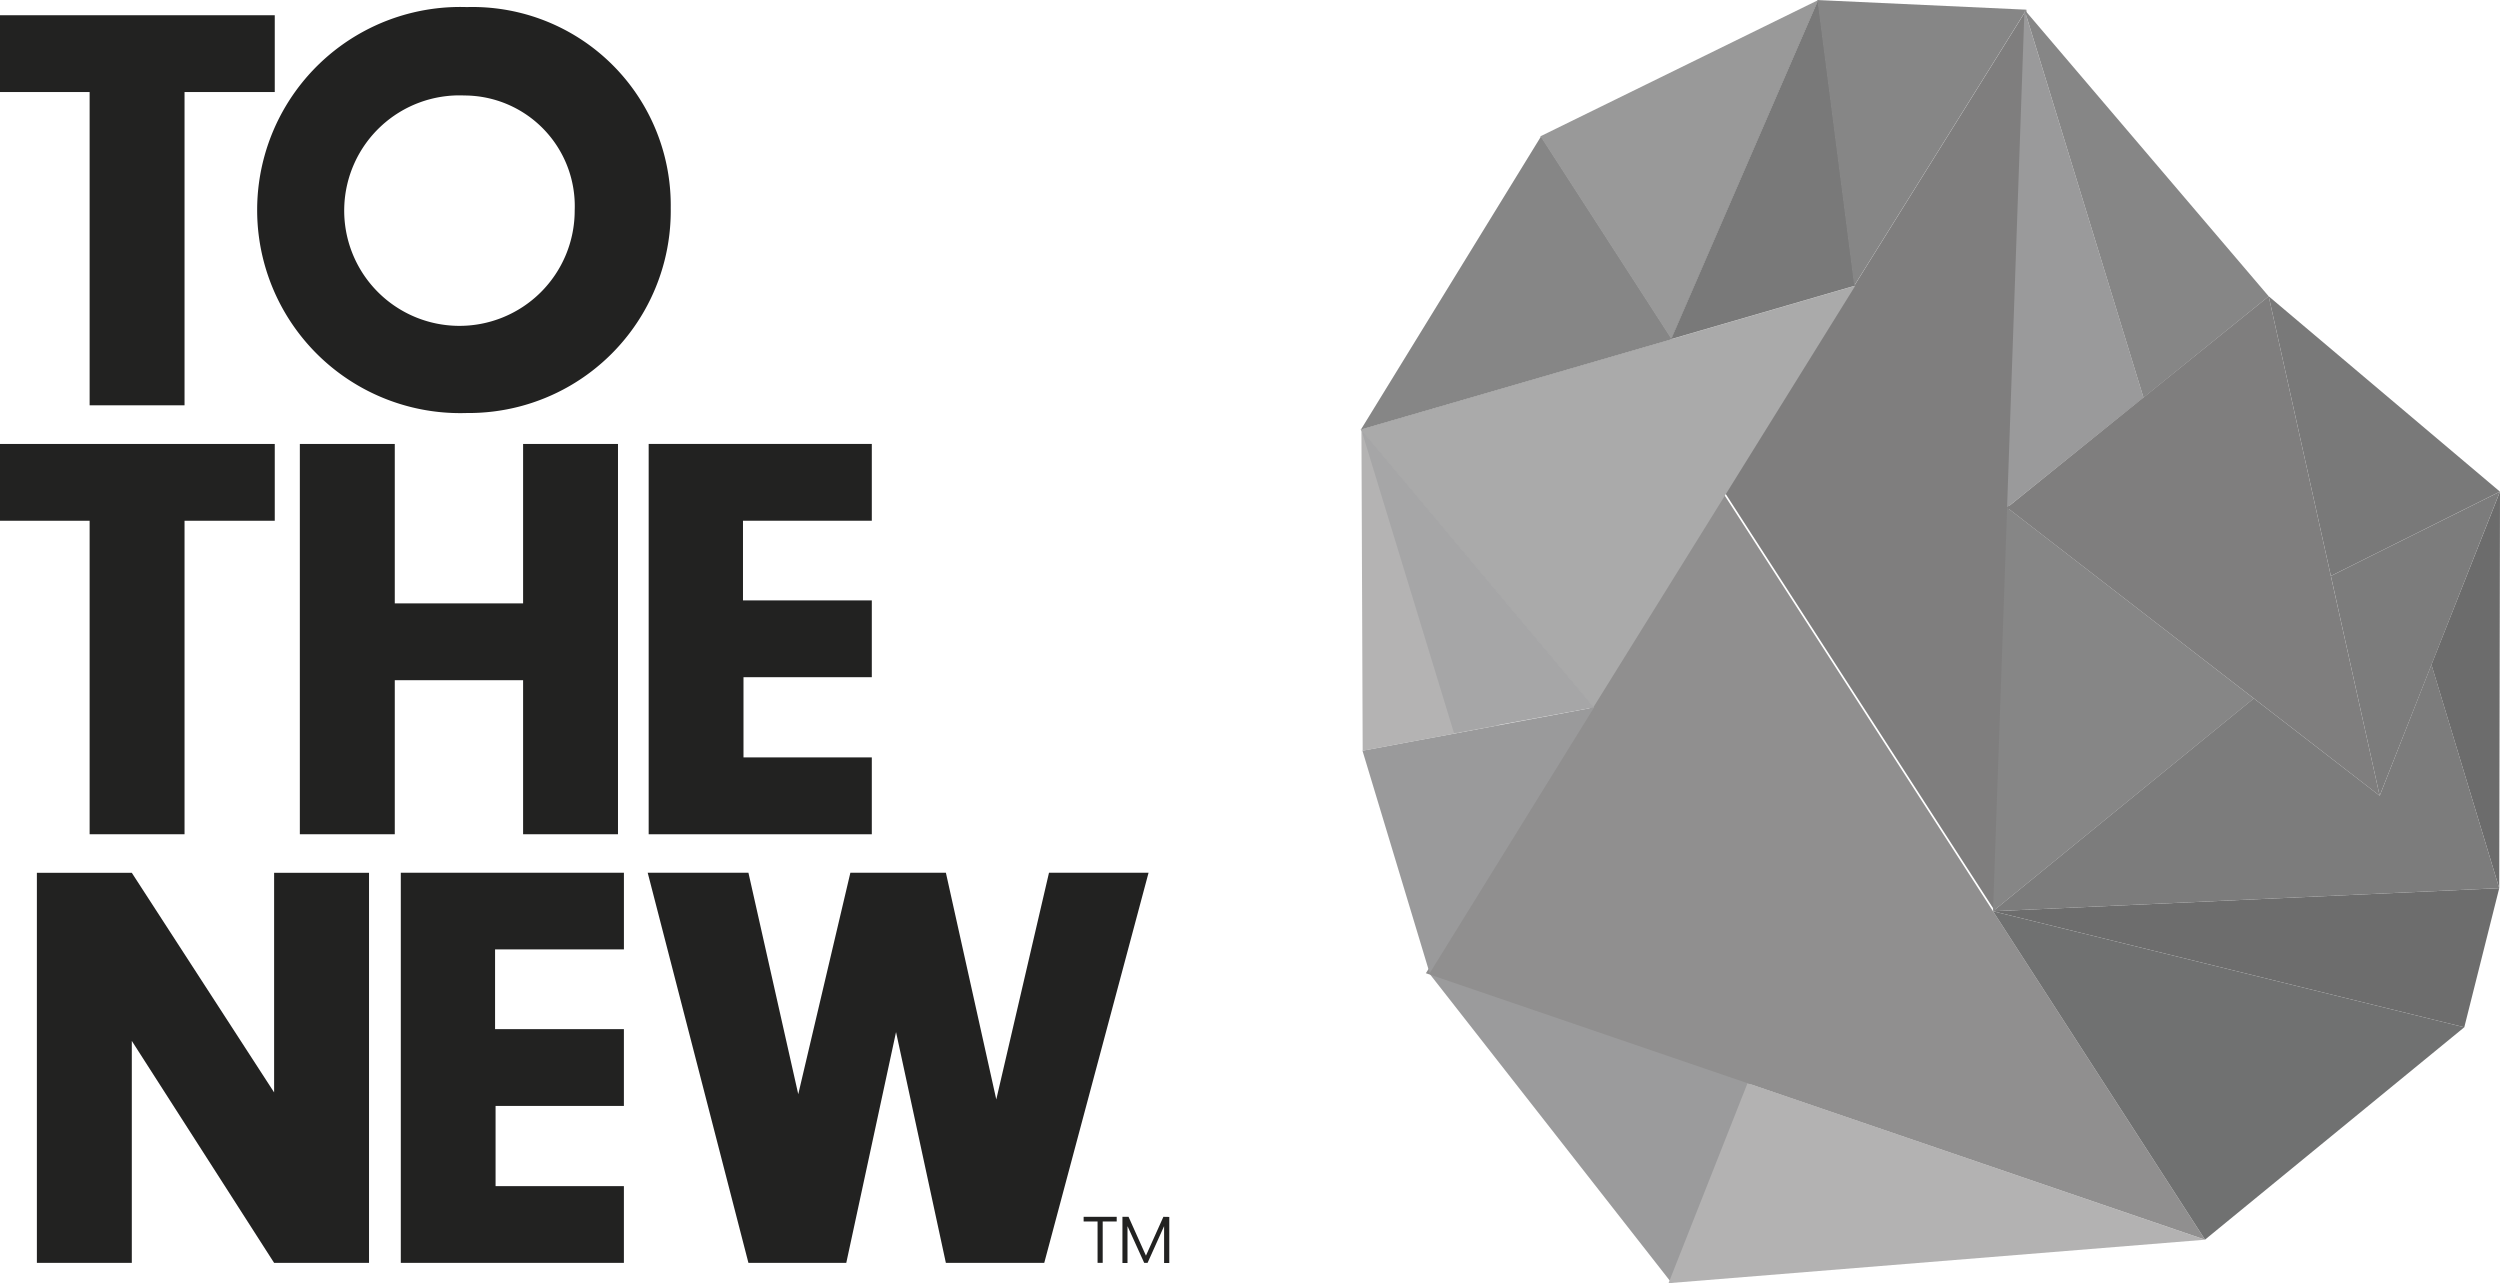
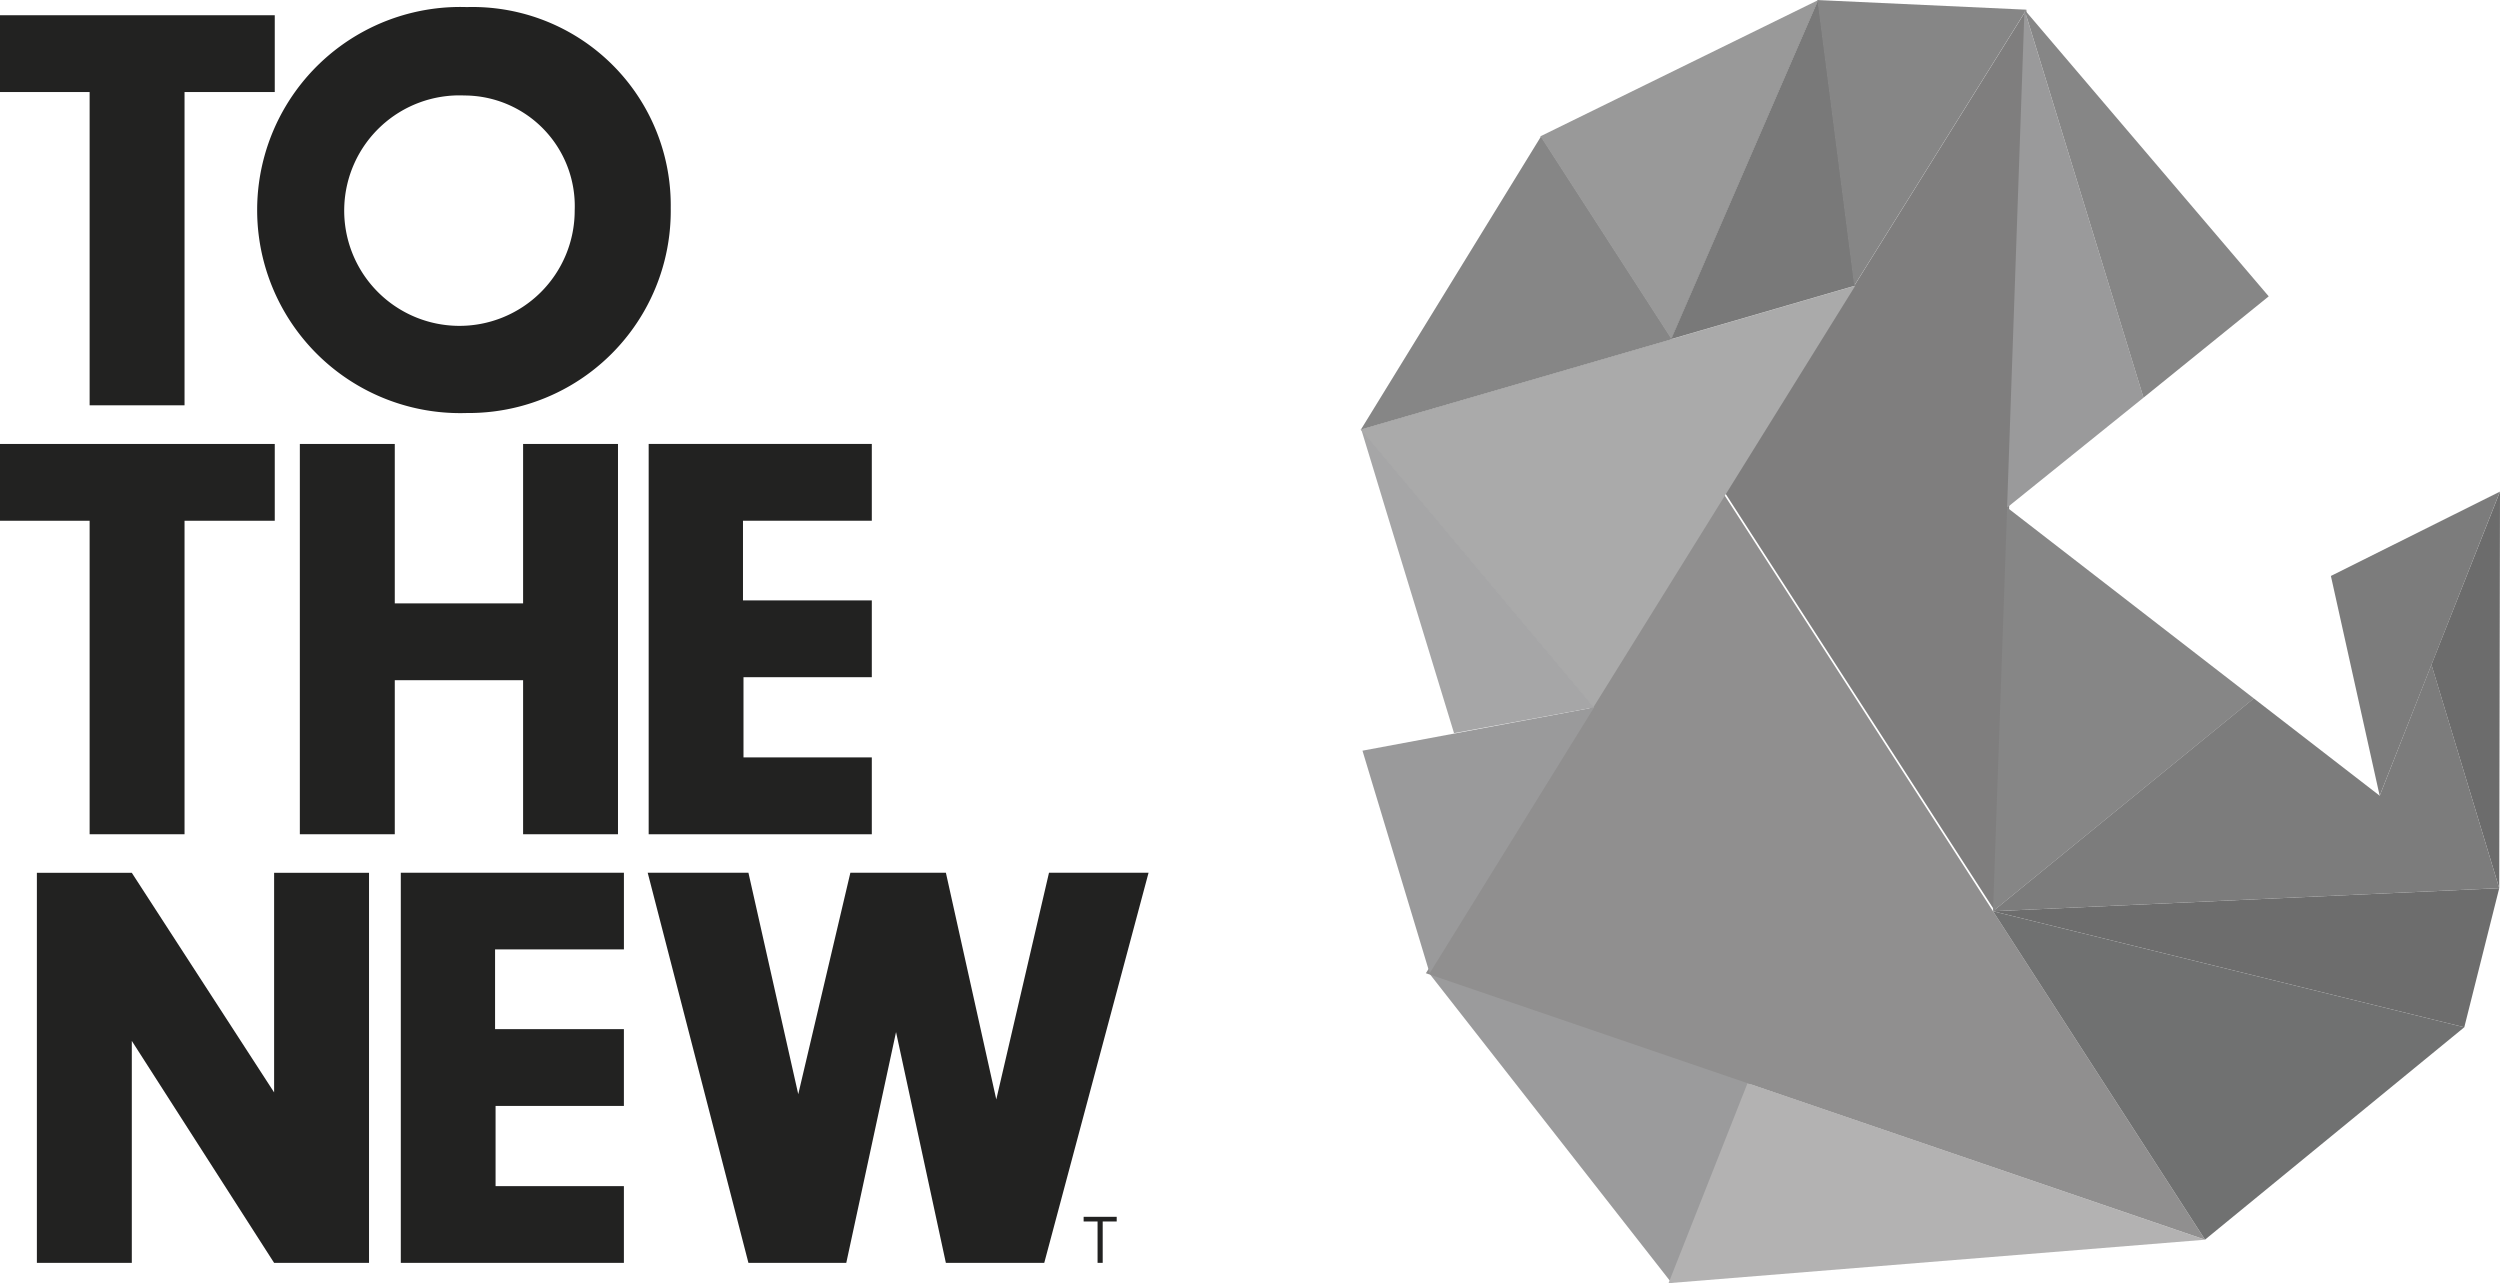
<svg xmlns="http://www.w3.org/2000/svg" width="113" height="58" viewBox="0 0 113 58">
  <defs>
    <style>.a{fill:#222221;}.a,.b,.c,.d,.e,.f,.g,.h,.i,.j,.k,.l,.m,.n,.o,.p{fill-rule:evenodd;isolation:isolate;}.b{fill:#9b9b9c;}.c{fill:#b3b2b2;}.d{fill:#908f8f;}.e{fill:#9a9a9b;}.f{fill:#7f7e7e;}.g{fill:#b4b3b3;}.h{fill:#aaa;}.i{fill:#a6a6a7;}.j{fill:#868686;}.k{fill:#999;}.l{fill:#797979;}.m{fill:#7c7c7c;}.n{fill:#6c6c6c;}.o{fill:#6d6d6d;}.p{fill:#707171;}</style>
  </defs>
  <g transform="translate(-694.94 -305.044)">
    <path class="a" d="M703.281,326.3h-4.29V312.14H694.94v-3.471h12.419v3.471h-4.078Z" transform="translate(0 -2.936)" />
    <path class="a" d="M765.562,325.077a9.179,9.179,0,1,1,.025-18.349,8.963,8.963,0,0,1,9.215,9.082,9.136,9.136,0,0,1-9.24,9.266m-.079-14.352a5.209,5.209,0,1,0,4.978,5.192,5,5,0,0,0-4.978-5.192" transform="translate(-49.545 -1.364)" />
    <path class="a" d="M703.281,428.3h-4.29V414.13H694.94v-3.471h12.419v3.471h-4.078Z" transform="translate(0 -85.548)" />
    <path class="a" d="M770.564,428.3h-4.291V410.659h4.291v7.206h5.8v-7.206h4.289V428.3h-4.289v-6.963h-5.8Z" transform="translate(-57.78 -85.548)" />
    <path class="a" d="M854.152,417.731h5.823V421.2h-5.8v3.626h5.8V428.3H849.889V410.659h10.086v3.471h-5.823Z" transform="translate(-125.629 -85.548)" />
    <path class="a" d="M708,530.31h-4.291V512.68H708l6.432,9.924V512.68h4.29V530.31h-4.29L708,520.277Z" transform="translate(-7.102 -168.184)" />
    <path class="a" d="M794.94,519.729h5.823V523.2h-5.8v3.626h5.8v3.467H790.679V512.659h10.085v3.465H794.94Z" transform="translate(-77.623 -168.168)" />
    <path class="a" d="M867.893,512.659h4.5l-4.715,17.634h-4.447l-2.252-10.431-2.249,10.431h-4.423l-4.553-17.634h4.553l2.252,10.011,2.356-10.011h4.317l2.278,10.248Z" transform="translate(-125.538 -168.168)" />
    <path class="a" d="M953.709,594.513v.211h.63v1.87h.232v-1.87h.633v-.211Z" transform="translate(-209.789 -234.469)" />
-     <path class="a" d="M964.851,594.513l-.788,1.756-.787-1.756H963V596.6h.229V594.95h.008l.747,1.645h.152l.747-1.661h0V596.6h.235v-2.082Z" transform="translate(-217.326 -234.469)" />
    <path class="b" d="M1050.923,541.532l-3.572,9.041-10.968-14.01Z" transform="translate(-276.847 -187.53)" />
    <path class="c" d="M1097.679,562.715l-3.572,9.041,24.25-1.964Z" transform="translate(-323.75 -208.713)" />
    <path class="d" d="M1049.816,422.3l-13.429,21.711,35.217,12.043Z" transform="translate(-276.997 -94.977)" />
    <path class="e" d="M1030.87,473.336l-7.431,12.013-3.037-10.058Z" transform="translate(-263.878 -136.316)" />
    <path class="f" d="M1107.065,329.192l13.626-21.841-1.42,40.75Z" transform="translate(-334.154 -1.869)" />
-     <path class="g" d="M1026.313,420.6l-6.2-13.37.056,14.518Z" transform="translate(-263.636 -82.769)" />
    <path class="h" d="M1030.63,392.08l-10.525-12.561,22.367-6.5Z" transform="translate(-263.672 -55.061)" />
    <path class="i" d="M1024.3,420.951l-4.192-13.723,10.525,12.561Z" transform="translate(-263.638 -82.769)" />
    <path class="j" d="M1028.228,337.475l-8.142,13.253,14.064-4.086Z" transform="translate(-263.632 -26.269)" />
    <path class="k" d="M1062.937,311.206l12.565-6.162-6.642,15.329Z" transform="translate(-298.372 0)" />
    <path class="l" d="M1102.409,317.966l-1.662-12.912-6.645,15.326Z" transform="translate(-323.627 -0.008)" />
    <path class="j" d="M1130.736,317.966l-1.662-12.912,9.444.436Z" transform="translate(-351.985 -0.008)" />
    <path class="e" d="M1174.644,329.864l.786-22.5,5.382,17.531Z" transform="translate(-388.984 -1.878)" />
    <path class="j" d="M1189.828,320.3l-11.04-12.957,5.38,17.537Z" transform="translate(-392.342 -1.861)" />
    <path class="j" d="M1183.094,434.42l-11.152-8.628-.638,18.246Z" transform="translate(-386.279 -97.806)" />
-     <path class="f" d="M1191.486,398.1l-16.843-13.025,11.827-9.552Z" transform="translate(-388.984 -57.087)" />
-     <path class="l" d="M1239.7,388.173l7.641-3.812-10.45-8.828Z" transform="translate(-439.405 -57.096)" />
    <path class="m" d="M1251.677,425.806l7.641-3.812-5.436,13.746Z" transform="translate(-451.381 -94.729)" />
    <path class="n" d="M1278.665,439.921l.035-17.927-3.1,7.825Z" transform="translate(-470.76 -94.729)" />
    <path class="m" d="M1191.113,463.125l-2.34,5.931-5.691-4.4-11.789,9.62,22.883-1.042Z" transform="translate(-386.271 -128.045)" />
    <path class="o" d="M1192.605,522.622l1.579-6.286-22.881,1.042Z" transform="translate(-386.279 -171.146)" />
    <path class="p" d="M1192.605,527.063l-11.719,9.6-9.583-14.844Z" transform="translate(-386.279 -175.587)" />
  </g>
</svg>